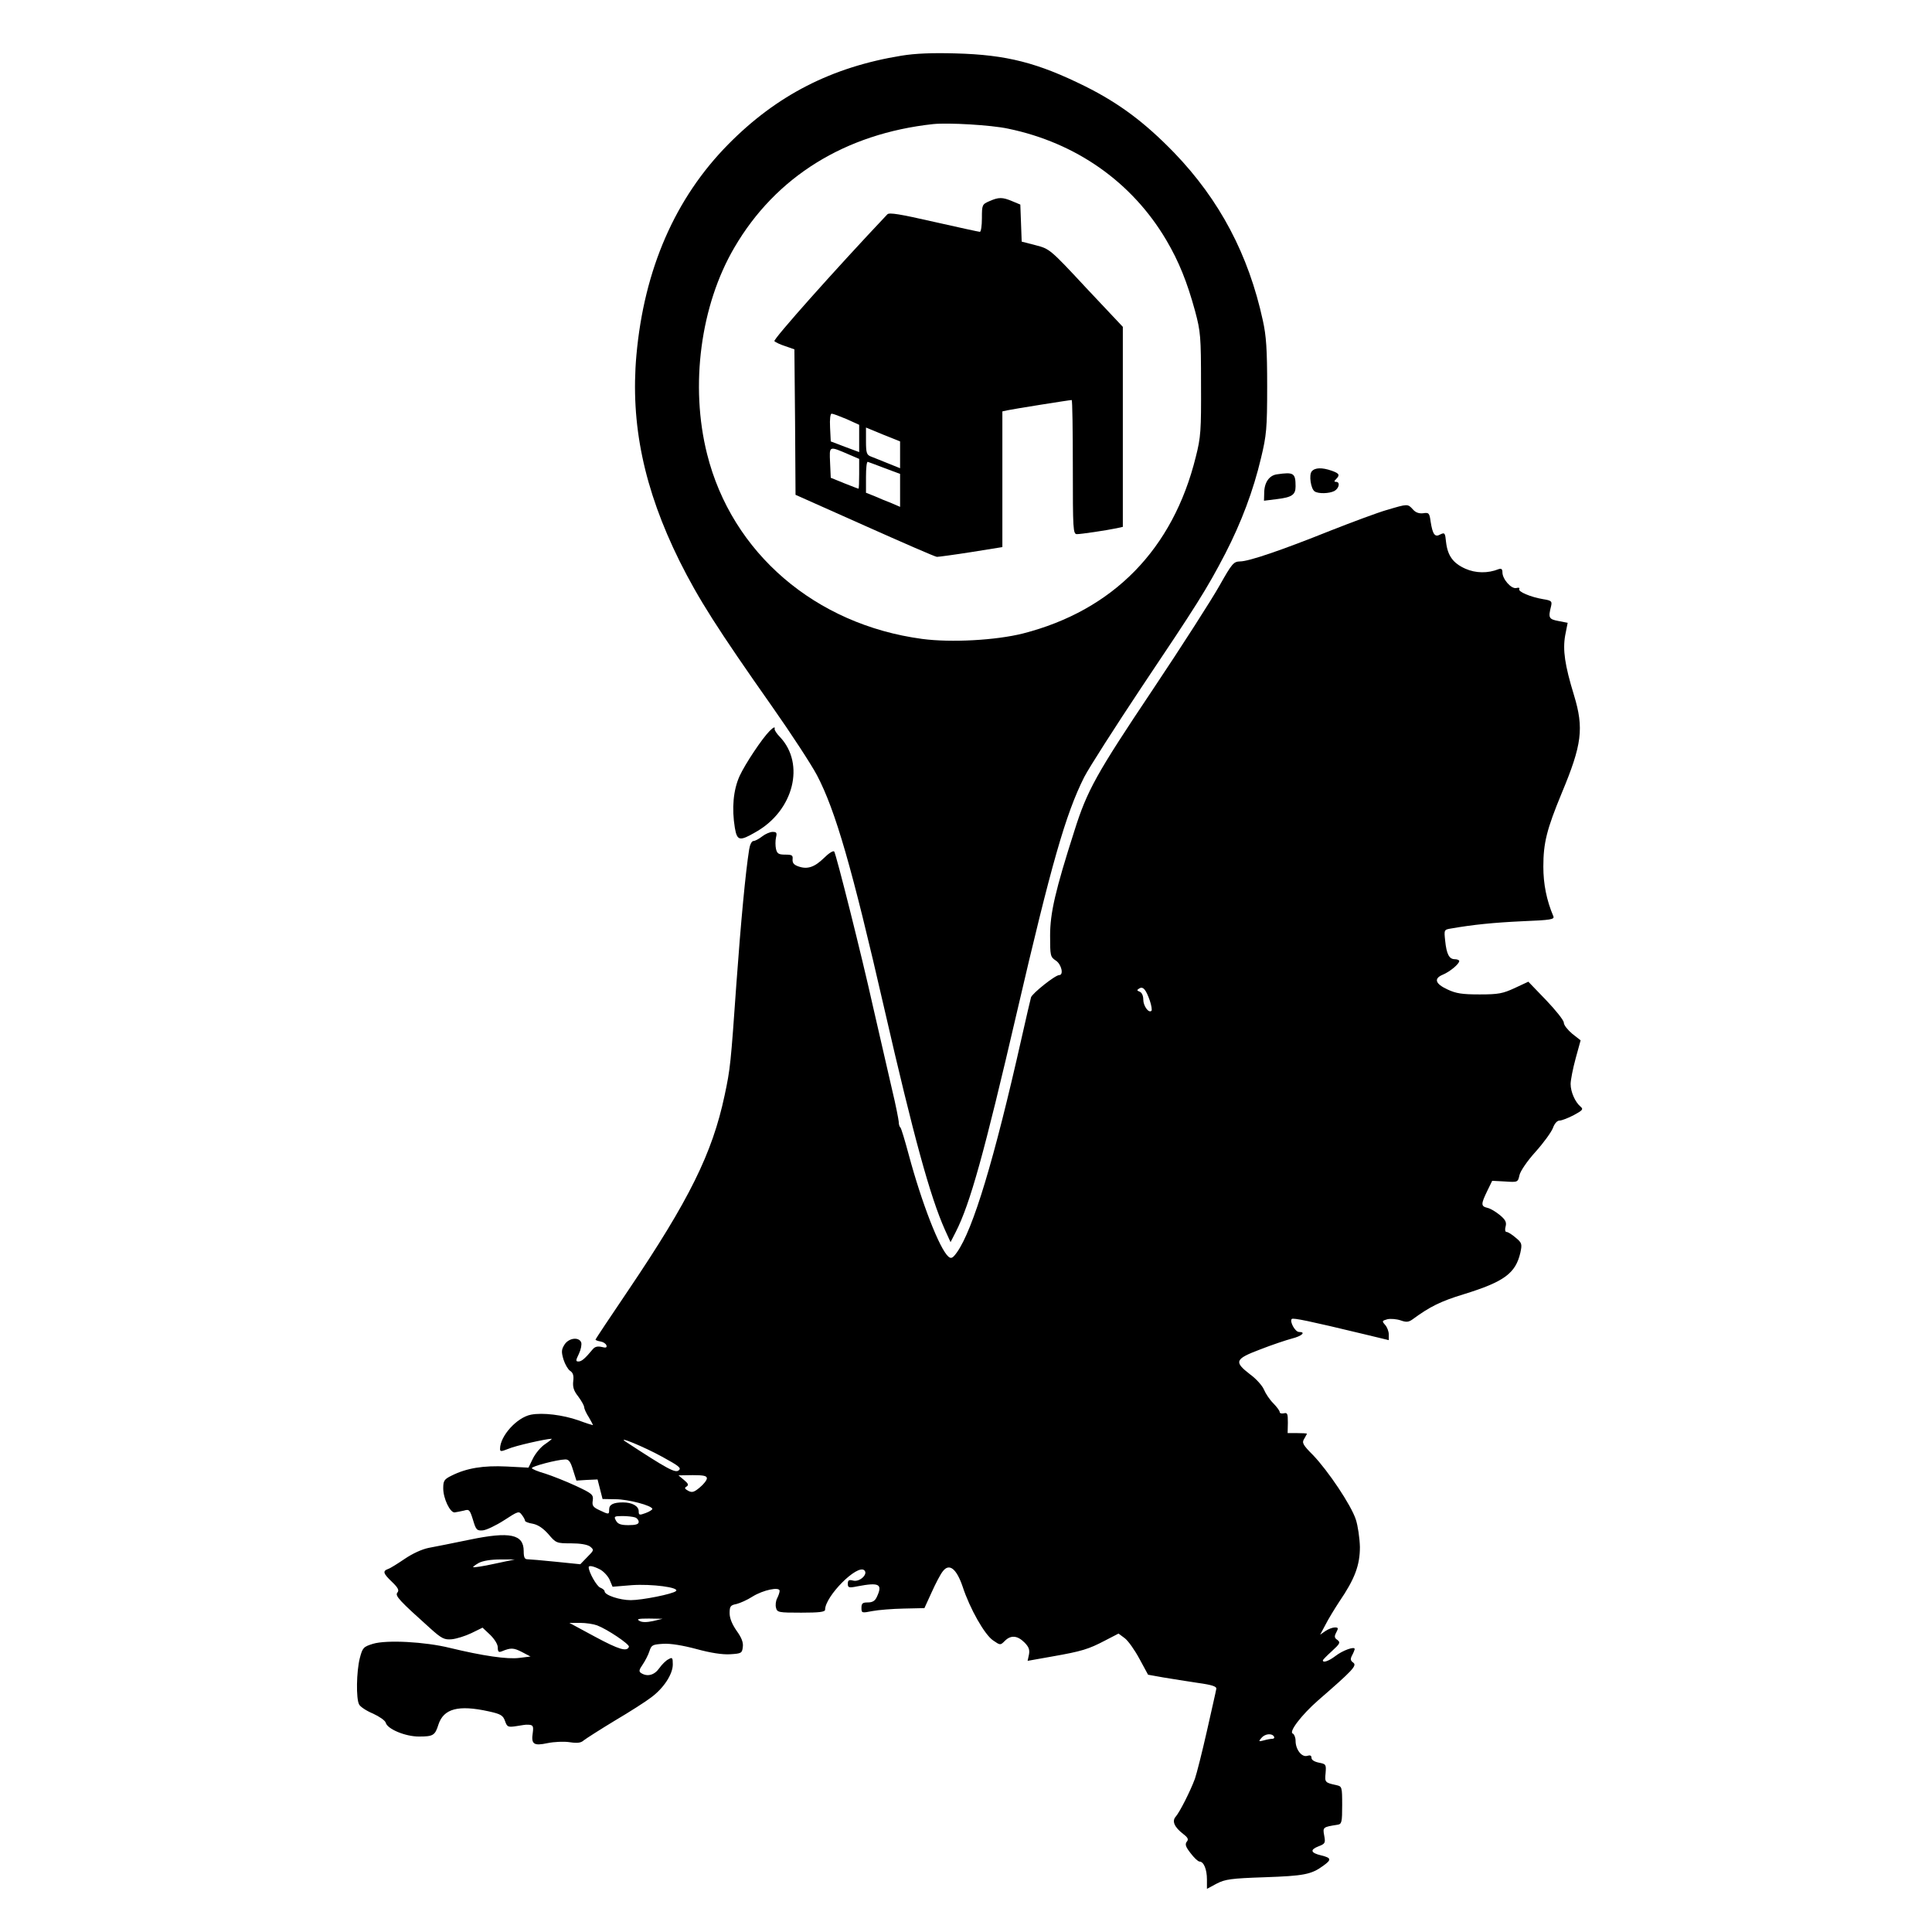
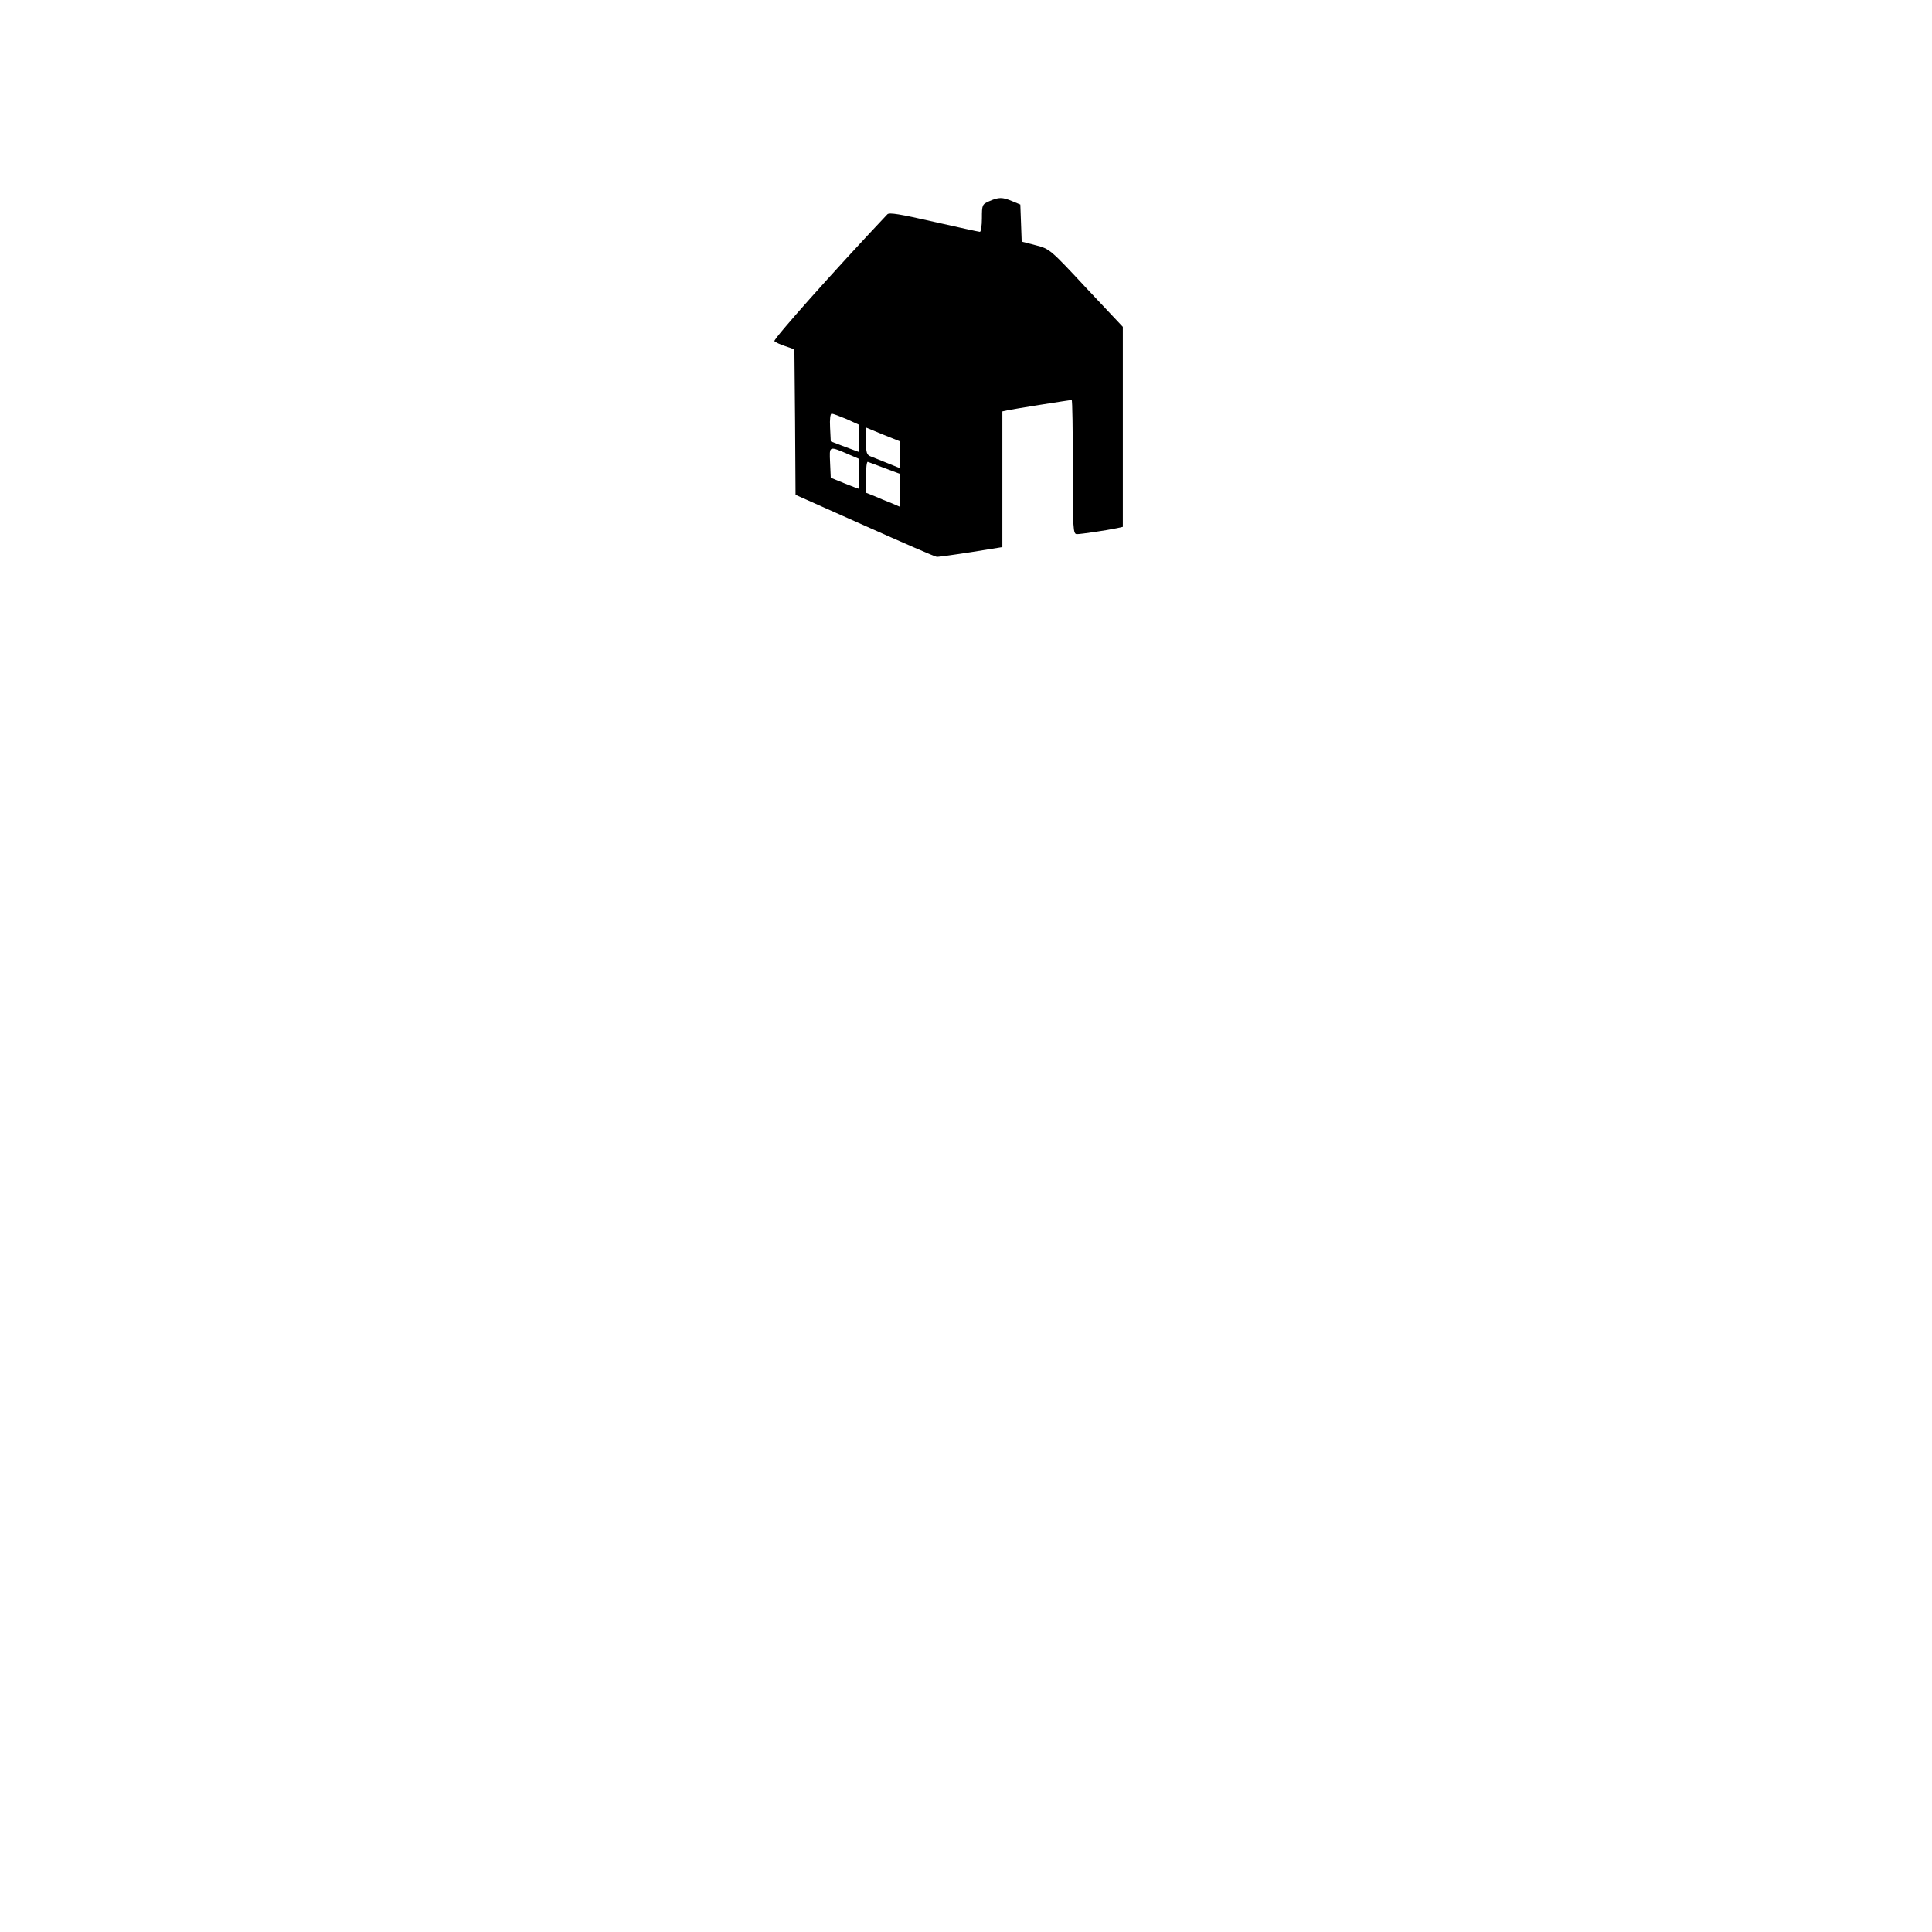
<svg xmlns="http://www.w3.org/2000/svg" version="1.0" width="850pt" height="850pt" viewBox="0 0 850 850" preserveAspectRatio="xMidYMid meet">
  <g transform="translate(0,850) scale(0.1,-0.1)" fill="#000000" stroke="none">
-     <path d="M3966 8255 c-307 -50 -549 -174 -762 -390 -234 -237 -370 -550 -404 -927 -27 -303 33 -590 190 -907 83 -166 166 -297 408 -641 83 -118 171 -253 196 -300 82 -156 154 -406 296 -1025 130 -567 202 -829 267 -975 l25 -55 23 45 c63 124 124 342 270 971 150 645 213 867 295 1030 21 41 135 219 252 395 240 358 287 431 369 589 70 136 123 276 157 420 24 100 27 129 27 315 0 164 -4 222 -19 290 -63 290 -190 530 -390 738 -129 133 -241 217 -391 292 -210 104 -346 139 -570 145 -102 3 -178 0 -239 -10z m469 -321 c300 -62 546 -236 696 -490 56 -95 92 -185 127 -313 24 -90 26 -111 26 -321 1 -204 -1 -234 -23 -320 -100 -406 -363 -675 -760 -777 -119 -30 -316 -41 -444 -24 -470 63 -837 378 -946 813 -76 301 -29 655 120 909 182 312 488 501 874 543 67 7 256 -4 330 -20z" />
    <path d="M4353 7615 c-32 -14 -33 -16 -33 -75 0 -33 -4 -60 -9 -60 -4 0 -96 20 -202 44 -149 34 -197 42 -205 33 -229 -242 -504 -551 -497 -558 5 -5 26 -15 48 -22 l40 -14 3 -320 2 -320 305 -136 c168 -75 310 -137 317 -137 7 0 75 9 151 21 l137 22 0 298 0 299 23 5 c22 5 272 45 282 45 3 0 5 -133 5 -295 0 -274 1 -295 18 -295 18 0 127 16 175 26 l27 6 0 440 0 440 -161 171 c-159 171 -161 172 -222 188 l-62 16 -3 82 -3 81 -36 15 c-43 18 -59 18 -100 0z m-628 -959 l55 -25 0 -60 0 -60 -62 23 -63 24 -3 61 c-2 37 1 61 7 61 6 0 35 -11 66 -24z m235 -157 l0 -59 -52 21 c-29 12 -63 25 -75 30 -20 7 -23 16 -23 68 l0 60 75 -31 75 -30 0 -59z m-222 0 l42 -18 0 -66 c0 -36 -1 -65 -3 -65 -2 0 -30 11 -63 24 l-59 24 -3 67 c-3 75 -7 74 86 34z m155 -59 l67 -25 0 -73 0 -72 -37 16 c-21 8 -55 22 -75 31 l-38 15 0 70 c0 38 3 68 8 66 4 -1 38 -14 75 -28z" />
-     <path d="M5771 6426 c-13 -15 -4 -77 13 -88 16 -11 64 -10 87 2 21 12 26 40 7 40 -9 0 -9 3 0 12 18 18 15 25 -19 37 -43 15 -74 14 -88 -3z" />
-     <path d="M5617 6413 c-33 -5 -55 -36 -55 -82 l-1 -34 56 7 c67 8 83 19 83 56 0 59 -8 64 -83 53z" />
-     <path d="M6100 6256 c-41 -12 -151 -53 -245 -90 -217 -87 -361 -136 -399 -136 -29 -1 -35 -8 -91 -107 -33 -59 -165 -265 -294 -458 -247 -369 -288 -442 -344 -620 -84 -262 -107 -362 -107 -461 0 -89 1 -94 25 -110 25 -16 36 -64 15 -64 -18 0 -119 -81 -124 -98 -3 -10 -21 -89 -41 -177 -121 -538 -214 -845 -285 -945 -18 -25 -25 -29 -37 -19 -39 33 -118 237 -175 449 -17 63 -33 117 -37 120 -4 3 -7 14 -7 25 -1 11 -13 74 -29 140 -53 232 -62 271 -85 370 -48 217 -162 670 -170 679 -5 4 -24 -8 -44 -28 -42 -41 -73 -52 -113 -38 -20 7 -27 15 -26 31 2 18 -2 21 -32 21 -29 0 -36 4 -41 25 -3 14 -3 36 0 50 5 21 3 25 -15 25 -11 0 -32 -9 -46 -20 -14 -11 -31 -20 -38 -20 -8 0 -16 -17 -19 -37 -16 -100 -37 -325 -56 -588 -25 -356 -27 -377 -52 -494 -54 -255 -156 -461 -424 -858 -79 -117 -144 -214 -144 -217 0 -2 10 -6 22 -8 12 -2 23 -9 26 -17 3 -10 -2 -12 -21 -7 -18 4 -30 1 -39 -10 -34 -41 -49 -54 -63 -54 -13 0 -12 5 2 34 9 19 13 41 10 50 -10 25 -54 20 -73 -9 -14 -22 -15 -32 -5 -66 7 -22 20 -44 29 -50 13 -8 17 -21 14 -45 -3 -26 2 -43 22 -68 14 -19 26 -40 26 -47 0 -6 9 -27 21 -45 11 -19 19 -34 17 -34 -2 0 -31 9 -63 21 -69 24 -157 35 -209 25 -62 -12 -136 -94 -136 -150 0 -13 4 -13 37 0 29 13 166 44 190 44 3 0 -9 -10 -28 -23 -19 -12 -43 -41 -54 -63 l-20 -41 -96 5 c-103 5 -176 -7 -242 -40 -33 -16 -37 -23 -37 -56 0 -45 30 -107 50 -106 8 1 27 5 41 8 23 7 26 4 40 -41 13 -44 17 -48 43 -46 15 1 57 21 93 44 63 41 66 42 79 24 8 -10 14 -22 14 -26 0 -4 16 -10 35 -13 23 -5 45 -20 68 -46 33 -39 36 -40 99 -40 40 0 71 -5 84 -14 18 -15 18 -16 -12 -46 l-31 -32 -108 11 c-60 6 -116 11 -125 11 -12 0 -16 9 -16 36 0 74 -60 87 -238 50 -72 -15 -153 -31 -180 -36 -30 -6 -71 -25 -105 -48 -31 -21 -64 -42 -74 -45 -24 -9 -22 -19 18 -57 27 -26 32 -37 23 -47 -11 -14 10 -36 146 -158 49 -44 61 -50 94 -47 20 2 59 14 86 27 l49 24 34 -32 c19 -19 33 -41 33 -55 0 -19 4 -23 18 -17 39 16 51 16 88 -3 l38 -20 -49 -6 c-53 -7 -161 9 -306 44 -109 27 -278 36 -338 18 -42 -13 -46 -17 -58 -63 -15 -59 -17 -179 -3 -204 5 -10 32 -28 61 -40 28 -13 53 -30 56 -40 7 -28 86 -61 146 -61 63 0 71 5 86 53 23 70 88 87 220 58 55 -12 64 -18 73 -43 9 -26 13 -28 51 -22 23 4 44 7 47 6 25 0 28 -5 24 -35 -8 -51 4 -59 65 -46 29 6 73 8 98 4 33 -5 49 -3 61 8 10 8 71 47 137 87 66 39 138 85 161 103 55 41 94 102 94 144 0 30 -2 33 -19 23 -11 -5 -29 -23 -41 -40 -21 -30 -52 -38 -79 -21 -11 7 -10 14 6 37 11 16 25 43 30 59 9 28 14 30 61 33 32 2 86 -7 146 -23 62 -17 114 -25 148 -23 50 3 53 5 56 32 3 20 -6 42 -27 71 -20 29 -31 55 -31 78 0 30 4 35 30 40 16 4 48 18 71 33 47 29 119 44 119 25 0 -7 -5 -21 -11 -33 -6 -11 -8 -30 -5 -41 5 -21 11 -22 111 -22 79 0 105 3 105 13 0 59 143 203 173 173 17 -17 -21 -52 -49 -45 -19 5 -24 2 -24 -14 0 -17 4 -19 43 -11 95 18 111 10 85 -46 -8 -18 -19 -25 -40 -25 -23 0 -28 -4 -28 -24 0 -23 2 -23 48 -14 26 5 88 10 138 11 l91 2 32 70 c17 38 39 80 49 92 28 37 60 12 87 -67 32 -98 97 -212 134 -237 32 -22 32 -22 52 -2 26 26 55 24 86 -7 19 -19 24 -32 20 -53 l-6 -28 107 19 c131 23 161 32 235 71 l58 30 27 -20 c15 -11 44 -52 65 -91 l38 -70 67 -12 c37 -6 105 -17 152 -24 65 -9 84 -16 81 -27 -1 -8 -20 -90 -41 -184 -21 -93 -45 -188 -53 -211 -20 -54 -66 -145 -84 -166 -18 -20 -7 -46 33 -77 21 -16 24 -24 15 -34 -8 -11 -5 -22 17 -50 15 -20 32 -36 39 -37 19 0 33 -34 33 -79 l0 -41 43 23 c37 19 62 23 212 28 171 6 204 12 256 50 38 27 37 35 -8 46 -47 11 -51 25 -12 40 29 11 31 15 25 47 -7 37 -6 38 59 48 18 3 20 11 20 86 0 80 -1 83 -25 88 -51 11 -52 13 -48 53 3 38 2 40 -29 46 -20 4 -33 12 -33 21 0 11 -6 13 -19 9 -24 -7 -51 28 -51 66 0 15 -6 29 -12 32 -20 6 38 82 111 146 152 132 172 153 155 166 -13 9 -14 16 -5 33 6 11 11 24 11 27 0 13 -53 -6 -85 -31 -29 -22 -55 -31 -55 -19 0 3 18 21 40 41 36 33 38 38 24 49 -14 9 -14 16 -5 33 10 19 9 22 -6 22 -10 0 -29 -7 -42 -16 l-23 -16 23 43 c12 24 40 70 61 102 69 101 91 161 91 241 -1 39 -9 94 -18 121 -21 64 -122 214 -188 283 -46 46 -50 55 -39 72 6 11 12 21 12 22 0 2 -19 3 -42 3 l-43 0 1 46 c0 40 -2 45 -18 41 -10 -2 -18 0 -18 6 0 5 -13 23 -28 38 -16 16 -34 43 -41 60 -7 17 -34 48 -62 68 -71 55 -66 67 45 109 51 20 114 41 140 48 44 11 63 29 31 29 -17 0 -42 46 -32 57 6 6 78 -9 315 -66 l112 -27 0 25 c0 13 -7 32 -16 42 -15 17 -14 18 10 25 14 3 40 1 58 -5 25 -9 35 -8 52 4 76 56 124 80 226 111 178 55 228 92 249 183 8 38 7 43 -21 66 -16 14 -34 25 -40 25 -6 0 -8 10 -4 24 5 19 -1 30 -25 50 -17 14 -41 29 -55 32 -29 7 -29 16 -1 74 l22 45 57 -3 c56 -4 56 -3 63 28 4 18 34 62 71 103 35 39 69 86 76 104 7 20 19 33 29 33 10 0 38 11 63 24 39 21 43 26 30 37 -24 20 -44 65 -44 100 0 17 10 68 22 112 l22 80 -37 29 c-20 17 -37 38 -37 49 0 10 -35 54 -78 99 l-78 81 -60 -28 c-52 -24 -71 -28 -154 -28 -77 0 -104 4 -142 22 -54 25 -61 48 -20 65 31 13 72 47 72 60 0 4 -9 8 -20 8 -24 0 -36 22 -42 82 -5 47 -5 48 26 53 97 17 187 26 314 32 125 5 142 8 136 22 -30 71 -44 142 -44 218 0 105 15 164 81 324 89 213 98 285 54 430 -41 134 -50 199 -39 263 l11 56 -41 8 c-42 8 -45 14 -32 65 5 22 2 25 -35 31 -54 9 -112 33 -105 45 3 5 -2 7 -13 4 -22 -5 -61 39 -61 69 0 15 -5 18 -17 14 -47 -19 -101 -18 -146 2 -54 24 -78 57 -85 117 -4 41 -6 43 -25 34 -24 -14 -34 -1 -43 57 -5 37 -8 40 -33 36 -18 -2 -33 3 -45 17 -23 25 -22 25 -116 -3z m-1041 -2159 c7 -21 10 -41 7 -44 -12 -12 -36 21 -36 49 0 17 -6 31 -16 35 -13 5 -13 7 -2 14 17 11 30 -5 47 -54z m-2146 -2006 c75 -41 86 -50 73 -60 -15 -13 -51 7 -233 126 -44 29 80 -22 160 -66z m-392 -58 l15 -47 47 3 46 2 11 -43 11 -43 57 -1 c55 0 162 -28 162 -43 0 -3 -13 -12 -30 -18 -27 -10 -30 -9 -30 8 0 23 -29 39 -69 39 -42 0 -61 -9 -61 -31 0 -23 -1 -23 -43 -3 -28 13 -33 20 -29 43 3 25 -2 30 -75 64 -43 20 -104 44 -135 54 -32 9 -58 20 -58 24 0 8 110 37 146 38 16 1 24 -9 35 -46z m589 -37 c0 -8 -14 -26 -31 -40 -25 -21 -34 -24 -51 -15 -16 9 -18 13 -7 19 10 7 7 13 -12 29 l-24 20 63 1 c47 0 62 -3 62 -14z m-316 -172 c9 -3 16 -12 16 -20 0 -10 -13 -14 -45 -14 -34 0 -47 5 -55 20 -10 18 -8 20 29 20 22 0 46 -3 55 -6z m-619 -204 c-49 -11 -91 -17 -93 -15 -2 2 9 10 25 19 17 9 53 15 93 15 l65 0 -90 -19z m465 -25 c15 -8 34 -28 42 -45 l13 -31 85 7 c87 6 211 -10 194 -26 -14 -13 -149 -40 -199 -40 -48 0 -115 22 -115 39 0 5 -9 12 -19 16 -15 5 -51 68 -51 90 0 9 21 5 50 -10z m233 -227 c-28 -6 -49 -6 -60 1 -14 8 -4 10 42 10 l60 -1 -42 -10z m-246 -19 c45 -17 143 -83 140 -94 -8 -23 -43 -13 -149 44 l-113 61 47 0 c26 0 59 -5 75 -11z m2978 -489 c3 -5 0 -10 -7 -10 -7 0 -24 -3 -38 -7 -22 -6 -24 -5 -11 10 15 19 46 23 56 7z" />
-     <path d="M3386 5284 c-33 -33 -107 -144 -132 -198 -28 -62 -35 -142 -21 -228 10 -58 21 -60 93 -18 166 94 217 299 106 417 -15 15 -25 31 -24 36 3 11 -5 8 -22 -9z" />
  </g>
</svg>